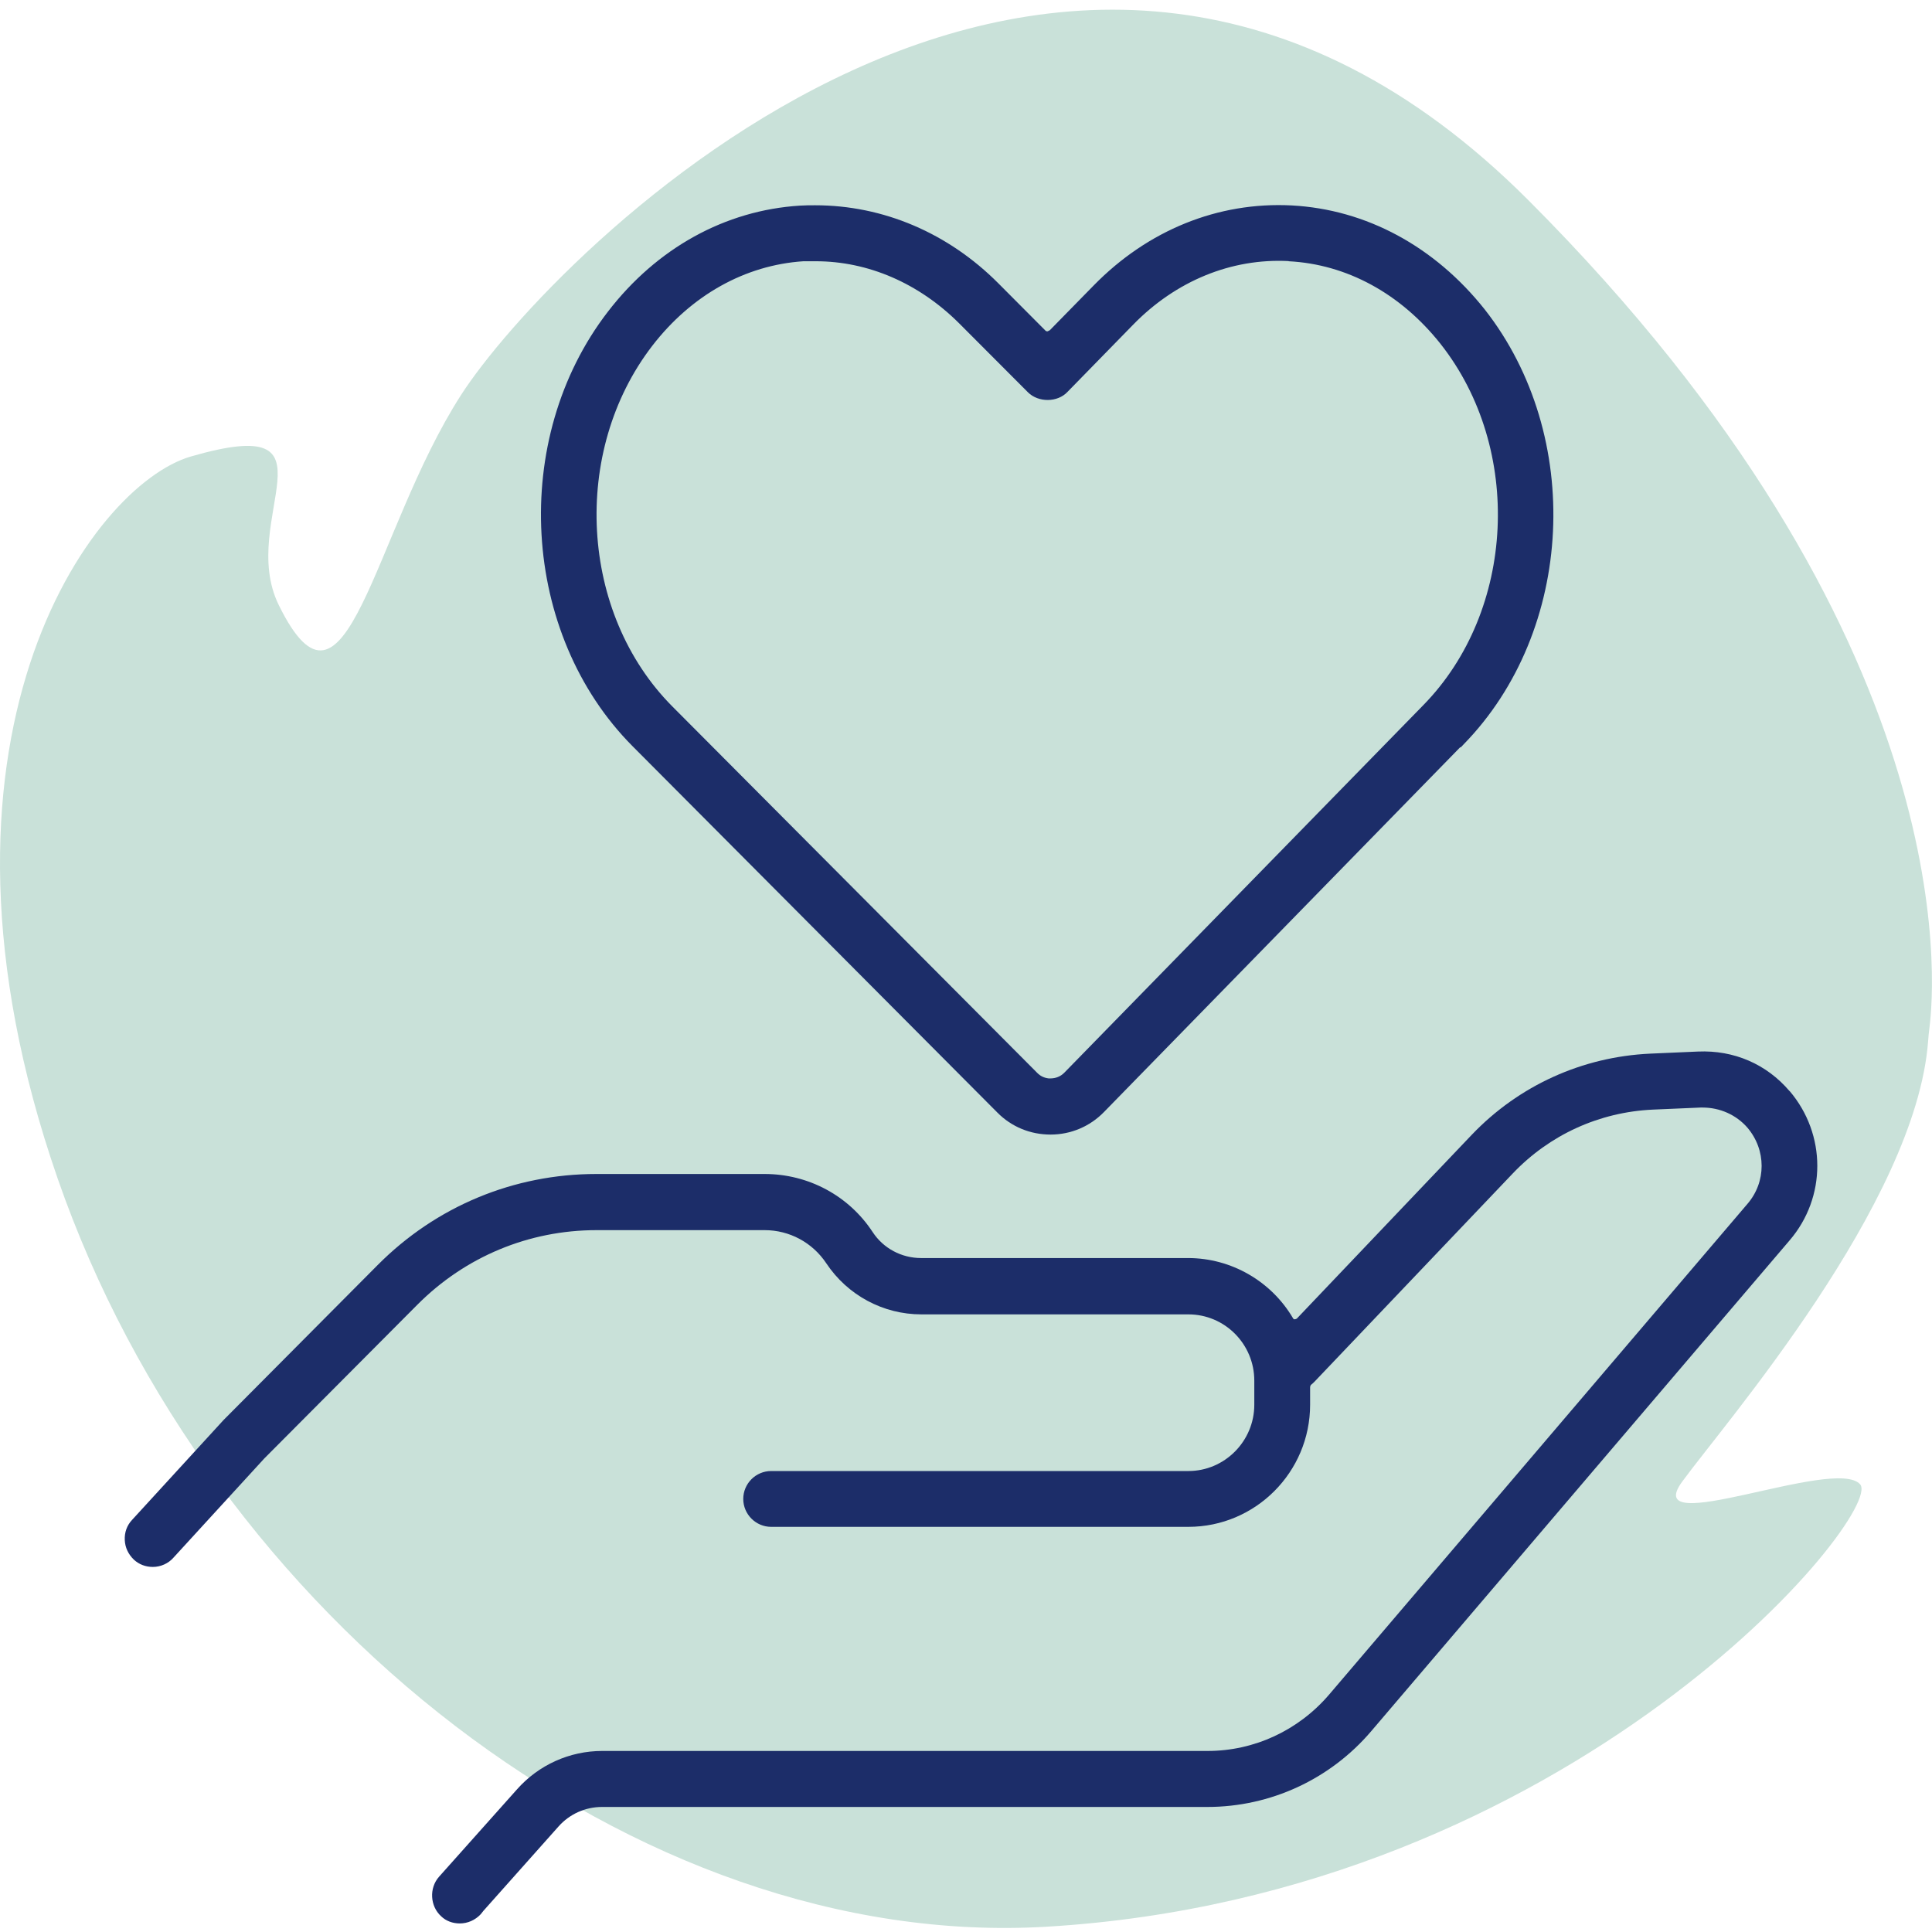
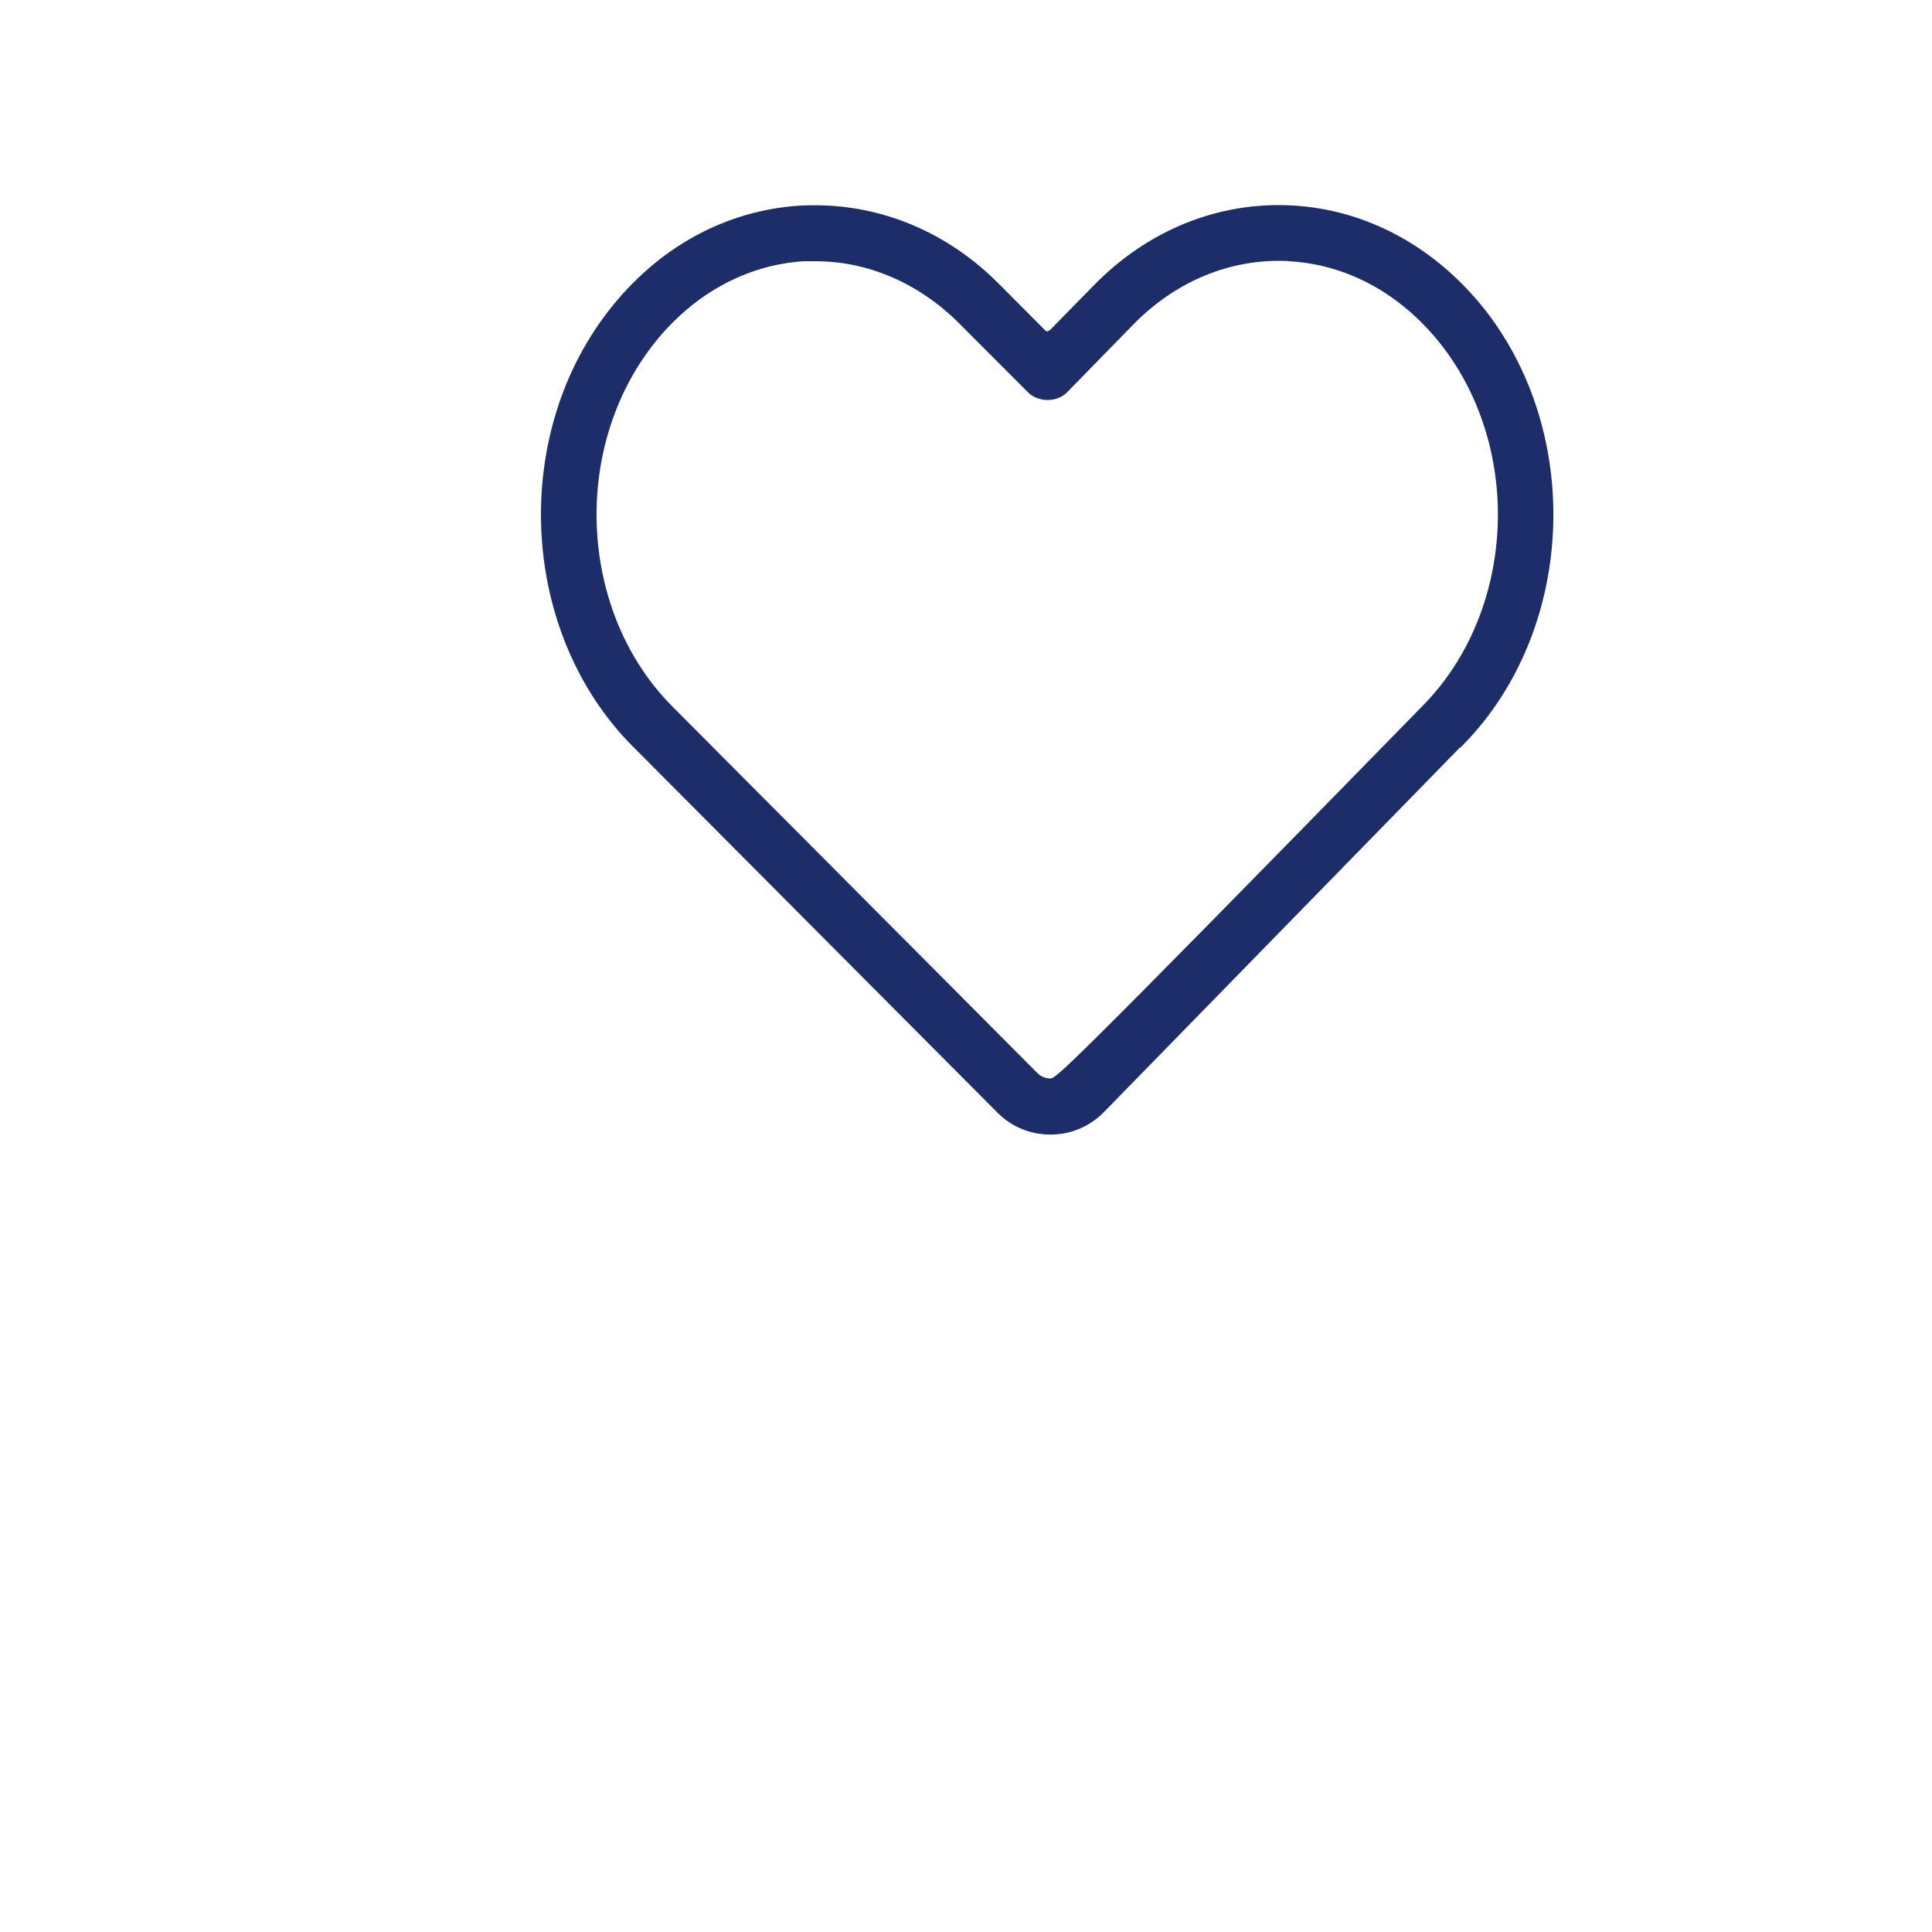
<svg xmlns="http://www.w3.org/2000/svg" width="72" height="72" viewBox="0 0 72 72" fill="none">
  <g clip-path="url(#clip0_13166_22692)">
    <g clip-path="url(#clip1_13166_22692)">
-       <path d="M71.855 38.805C71.868 38.644 71.88 38.482 71.902 38.324C72.125 36.606 73.169 23.695 56.954 7.457C39.519 -9.998 20.465 9.606 17.176 14.729C13.887 19.853 12.925 27.723 10.387 22.545C8.818 19.345 12.91 15.334 7.113 17.012C3.395 18.088 -3.516 27.594 2.148 43.918C7.812 60.242 23.717 72.71 39.006 71.803C58.666 70.633 70.247 56.376 69.322 55.317C68.397 54.259 61.081 57.419 62.689 55.218C64.271 53.049 71.394 44.865 71.855 38.805Z" fill="#C9E1D9" />
-     </g>
+       </g>
  </g>
-   <path d="M37.176 41.469C37.702 41.996 38.398 42.282 39.152 42.282C39.906 42.282 40.614 41.983 41.141 41.443L54.42 27.845L54.433 27.858L54.544 27.741C58.678 23.51 59.029 16.243 55.33 11.53C53.465 9.184 50.917 7.806 48.141 7.656C45.392 7.513 42.772 8.579 40.757 10.64L39.126 12.304C39.126 12.304 39.048 12.349 39.035 12.349C39.009 12.349 38.983 12.343 38.963 12.323L37.202 10.555C35.336 8.683 32.918 7.65 30.377 7.65C30.195 7.65 30.006 7.65 29.811 7.663C27.023 7.838 24.481 9.242 22.655 11.615C18.995 16.36 19.411 23.627 23.578 27.813L37.176 41.469ZM48.024 9.736C50.189 9.847 52.197 10.939 53.686 12.817C56.767 16.724 56.481 22.762 53.049 26.272L39.659 39.981C39.522 40.117 39.347 40.189 39.145 40.189H39.08C38.911 40.169 38.775 40.104 38.658 39.987L25.06 26.331C21.602 22.86 21.27 16.828 24.312 12.882C25.768 10.997 27.77 9.879 29.941 9.736C30.026 9.736 30.104 9.736 30.175 9.736H30.214C30.286 9.736 30.351 9.736 30.403 9.736C32.353 9.736 34.244 10.555 35.739 12.044L38.307 14.618C38.697 15.008 39.412 15.001 39.782 14.605L42.233 12.096C43.819 10.471 45.886 9.619 48.024 9.73V9.736Z" fill="#1C2D69" />
-   <path d="M66.692 40.663C65.834 39.656 64.619 39.13 63.28 39.188L61.499 39.266C58.964 39.383 56.604 40.456 54.856 42.282L48.33 49.139C48.33 49.139 48.291 49.166 48.245 49.166C48.232 49.166 48.206 49.166 48.187 49.127C47.374 47.742 45.879 46.884 44.28 46.884H34.329C33.594 46.884 32.918 46.52 32.522 45.916C31.631 44.557 30.123 43.751 28.492 43.751H22.226C19.151 43.751 16.252 44.953 14.075 47.144L8.335 52.916L4.923 56.641C4.728 56.849 4.637 57.108 4.65 57.395C4.663 57.674 4.78 57.921 4.988 58.123C5.183 58.304 5.43 58.395 5.696 58.395C5.989 58.395 6.275 58.266 6.463 58.051L9.85 54.352L15.557 48.62C17.338 46.832 19.71 45.844 22.232 45.844H28.498C29.421 45.844 30.279 46.306 30.793 47.079C31.586 48.269 32.912 48.983 34.335 48.983H44.287C45.645 48.983 46.744 50.089 46.744 51.453V52.35C46.744 53.709 45.639 54.821 44.287 54.821H28.739C28.167 54.821 27.699 55.288 27.699 55.861C27.699 56.432 28.167 56.901 28.739 56.901H44.287C46.789 56.901 48.824 54.859 48.824 52.35V51.688C48.824 51.688 48.837 51.629 48.856 51.609C48.908 51.571 48.934 51.544 48.98 51.499L56.37 43.738C57.748 42.288 59.601 41.444 61.596 41.352L63.377 41.275H63.449C64.099 41.275 64.703 41.547 65.119 42.022C65.828 42.854 65.828 44.05 65.119 44.869L49.526 63.16C48.388 64.486 46.744 65.253 45.008 65.253H22.44C21.231 65.253 20.074 65.773 19.268 66.683L16.363 69.939C15.986 70.362 16.025 71.038 16.441 71.415C16.623 71.591 16.87 71.681 17.136 71.681C17.429 71.681 17.708 71.558 17.916 71.337L18.014 71.213L20.815 68.067C21.225 67.606 21.81 67.34 22.434 67.34H44.995C47.342 67.34 49.571 66.312 51.099 64.519L66.692 46.227C68.07 44.622 68.07 42.276 66.692 40.657V40.663Z" fill="#1C2D69" />
+   <path d="M37.176 41.469C37.702 41.996 38.398 42.282 39.152 42.282C39.906 42.282 40.614 41.983 41.141 41.443L54.42 27.845L54.433 27.858L54.544 27.741C58.678 23.51 59.029 16.243 55.33 11.53C53.465 9.184 50.917 7.806 48.141 7.656C45.392 7.513 42.772 8.579 40.757 10.64L39.126 12.304C39.126 12.304 39.048 12.349 39.035 12.349C39.009 12.349 38.983 12.343 38.963 12.323L37.202 10.555C35.336 8.683 32.918 7.65 30.377 7.65C30.195 7.65 30.006 7.65 29.811 7.663C27.023 7.838 24.481 9.242 22.655 11.615C18.995 16.36 19.411 23.627 23.578 27.813L37.176 41.469ZM48.024 9.736C50.189 9.847 52.197 10.939 53.686 12.817C56.767 16.724 56.481 22.762 53.049 26.272C39.522 40.117 39.347 40.189 39.145 40.189H39.08C38.911 40.169 38.775 40.104 38.658 39.987L25.06 26.331C21.602 22.86 21.27 16.828 24.312 12.882C25.768 10.997 27.77 9.879 29.941 9.736C30.026 9.736 30.104 9.736 30.175 9.736H30.214C30.286 9.736 30.351 9.736 30.403 9.736C32.353 9.736 34.244 10.555 35.739 12.044L38.307 14.618C38.697 15.008 39.412 15.001 39.782 14.605L42.233 12.096C43.819 10.471 45.886 9.619 48.024 9.73V9.736Z" fill="#1C2D69" />
  <defs>
    <clipPath id="clip0_13166_22692">
      <rect width="72" height="72" fill="white" />
    </clipPath>
    <clipPath id="clip1_13166_22692">
      <rect width="72" height="71.489" fill="white" transform="translate(0 0.36)" />
    </clipPath>
  </defs>
</svg>